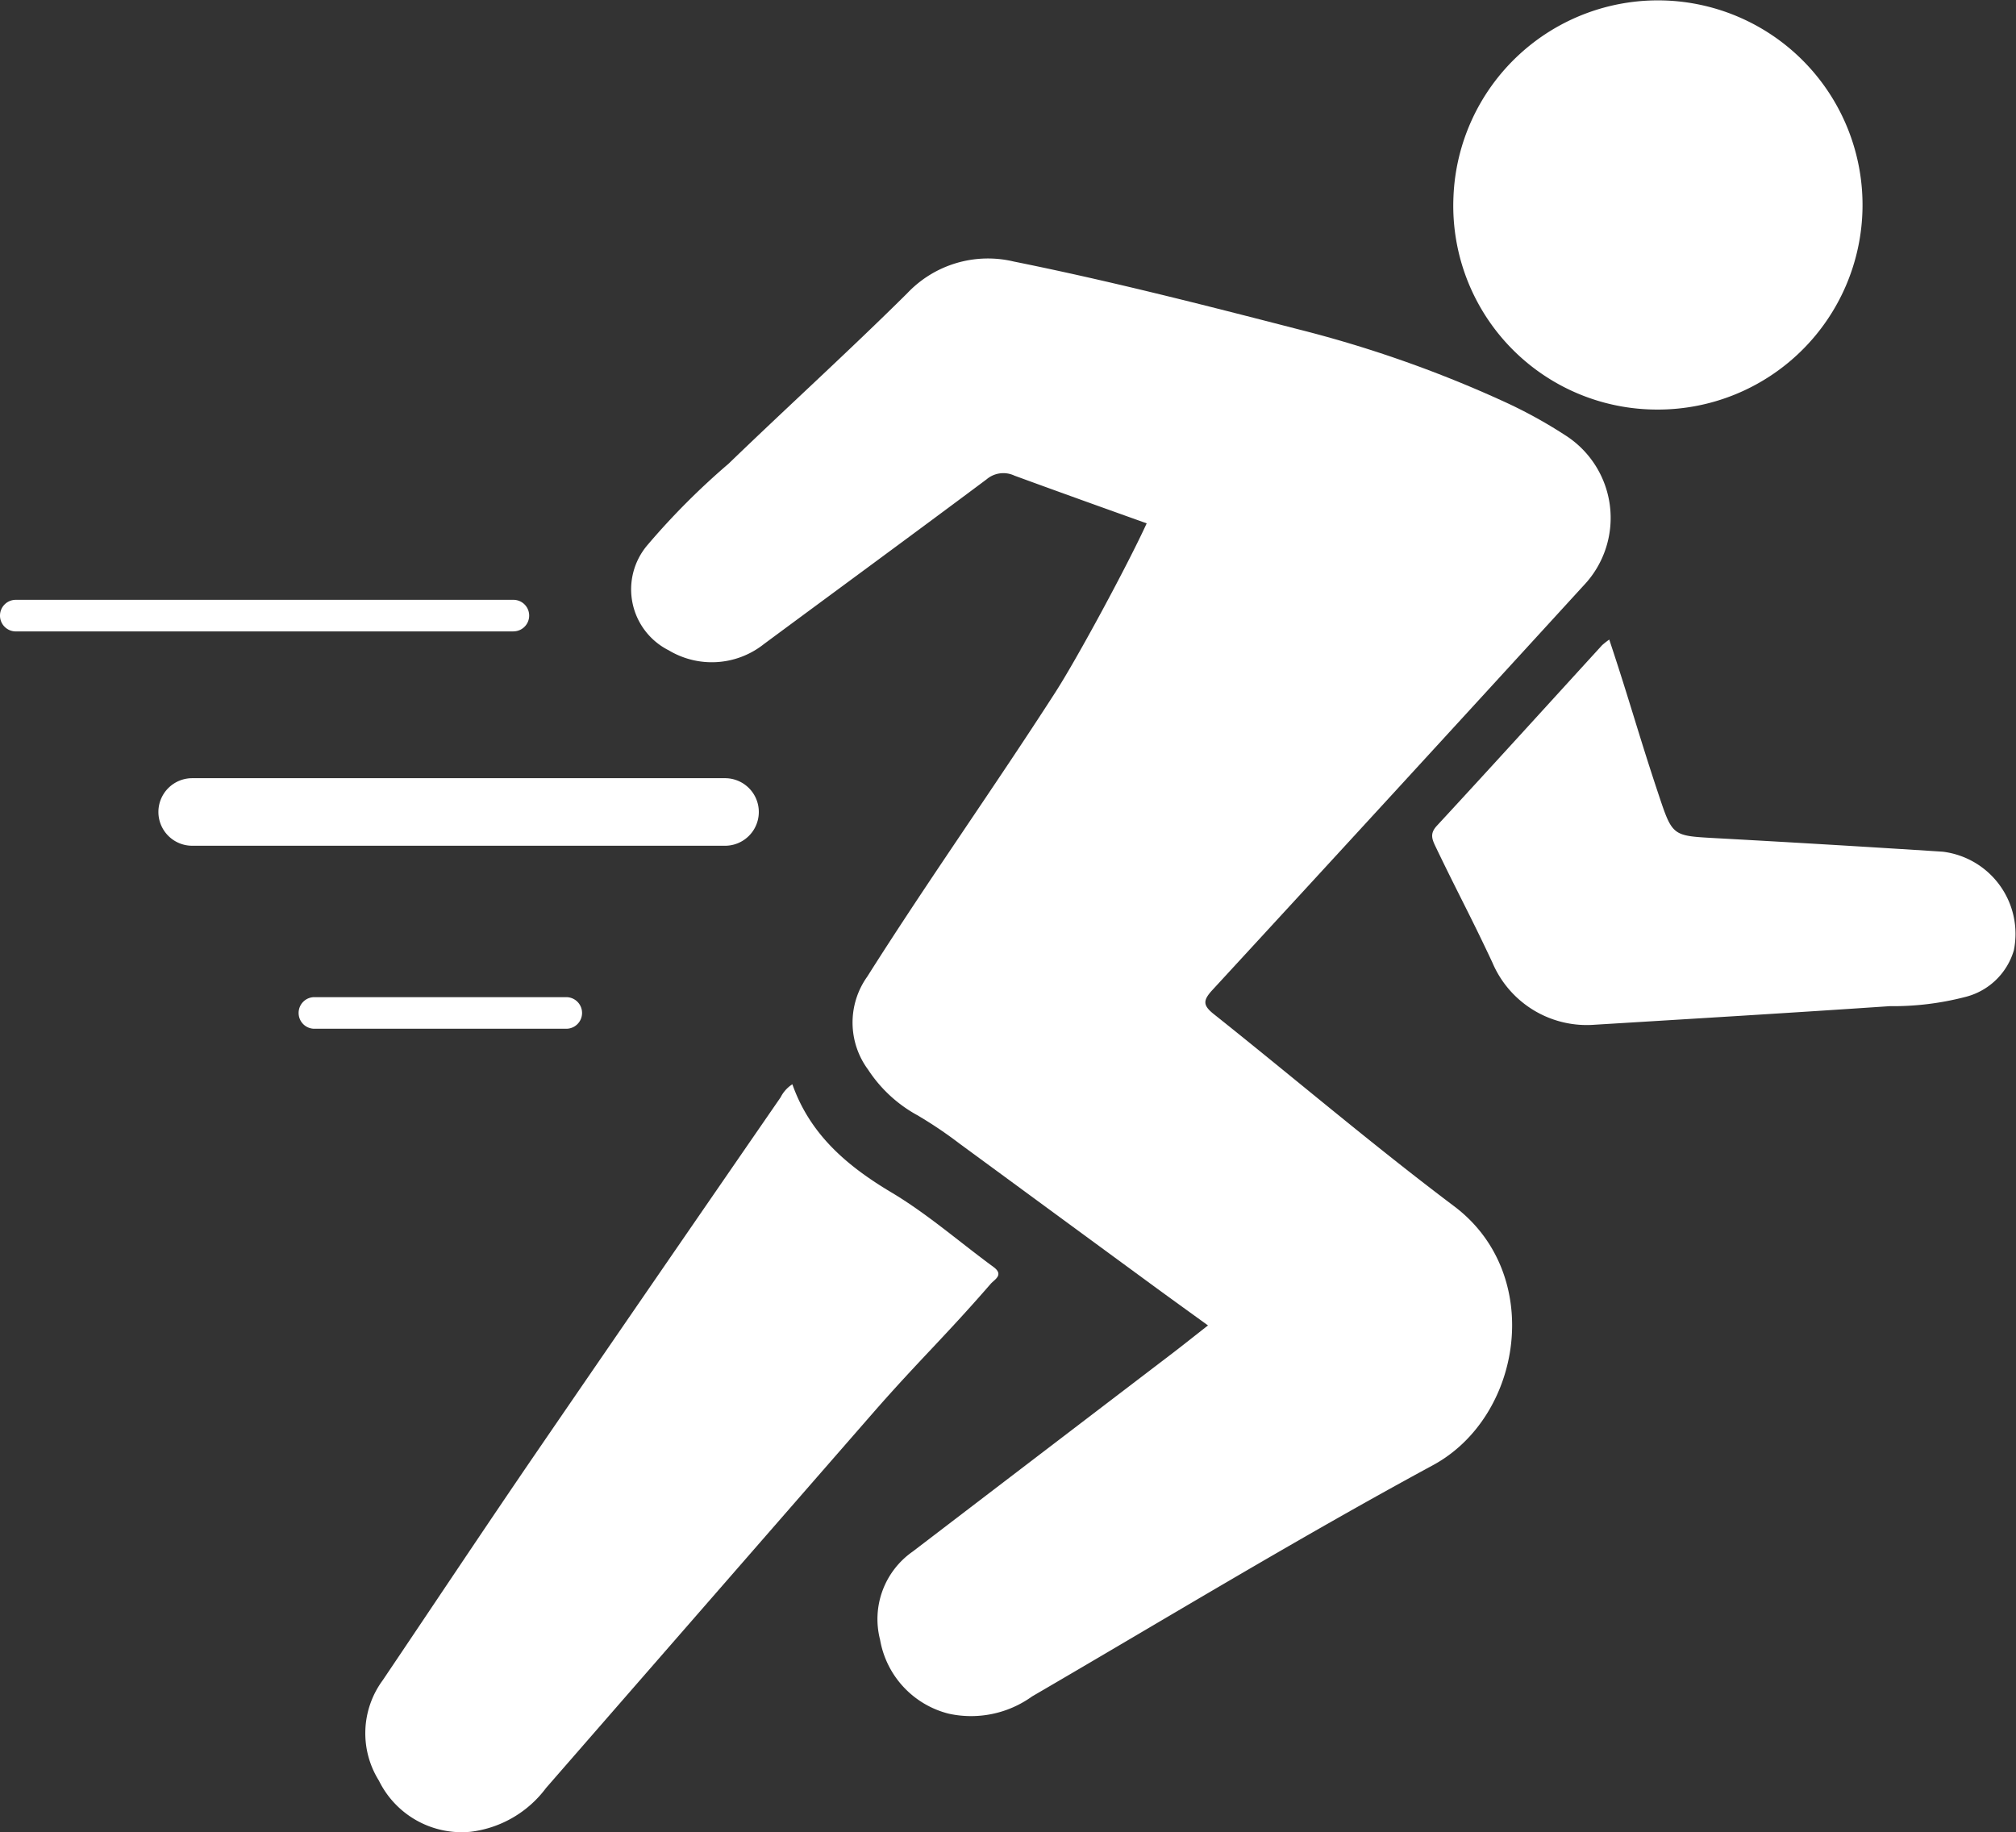
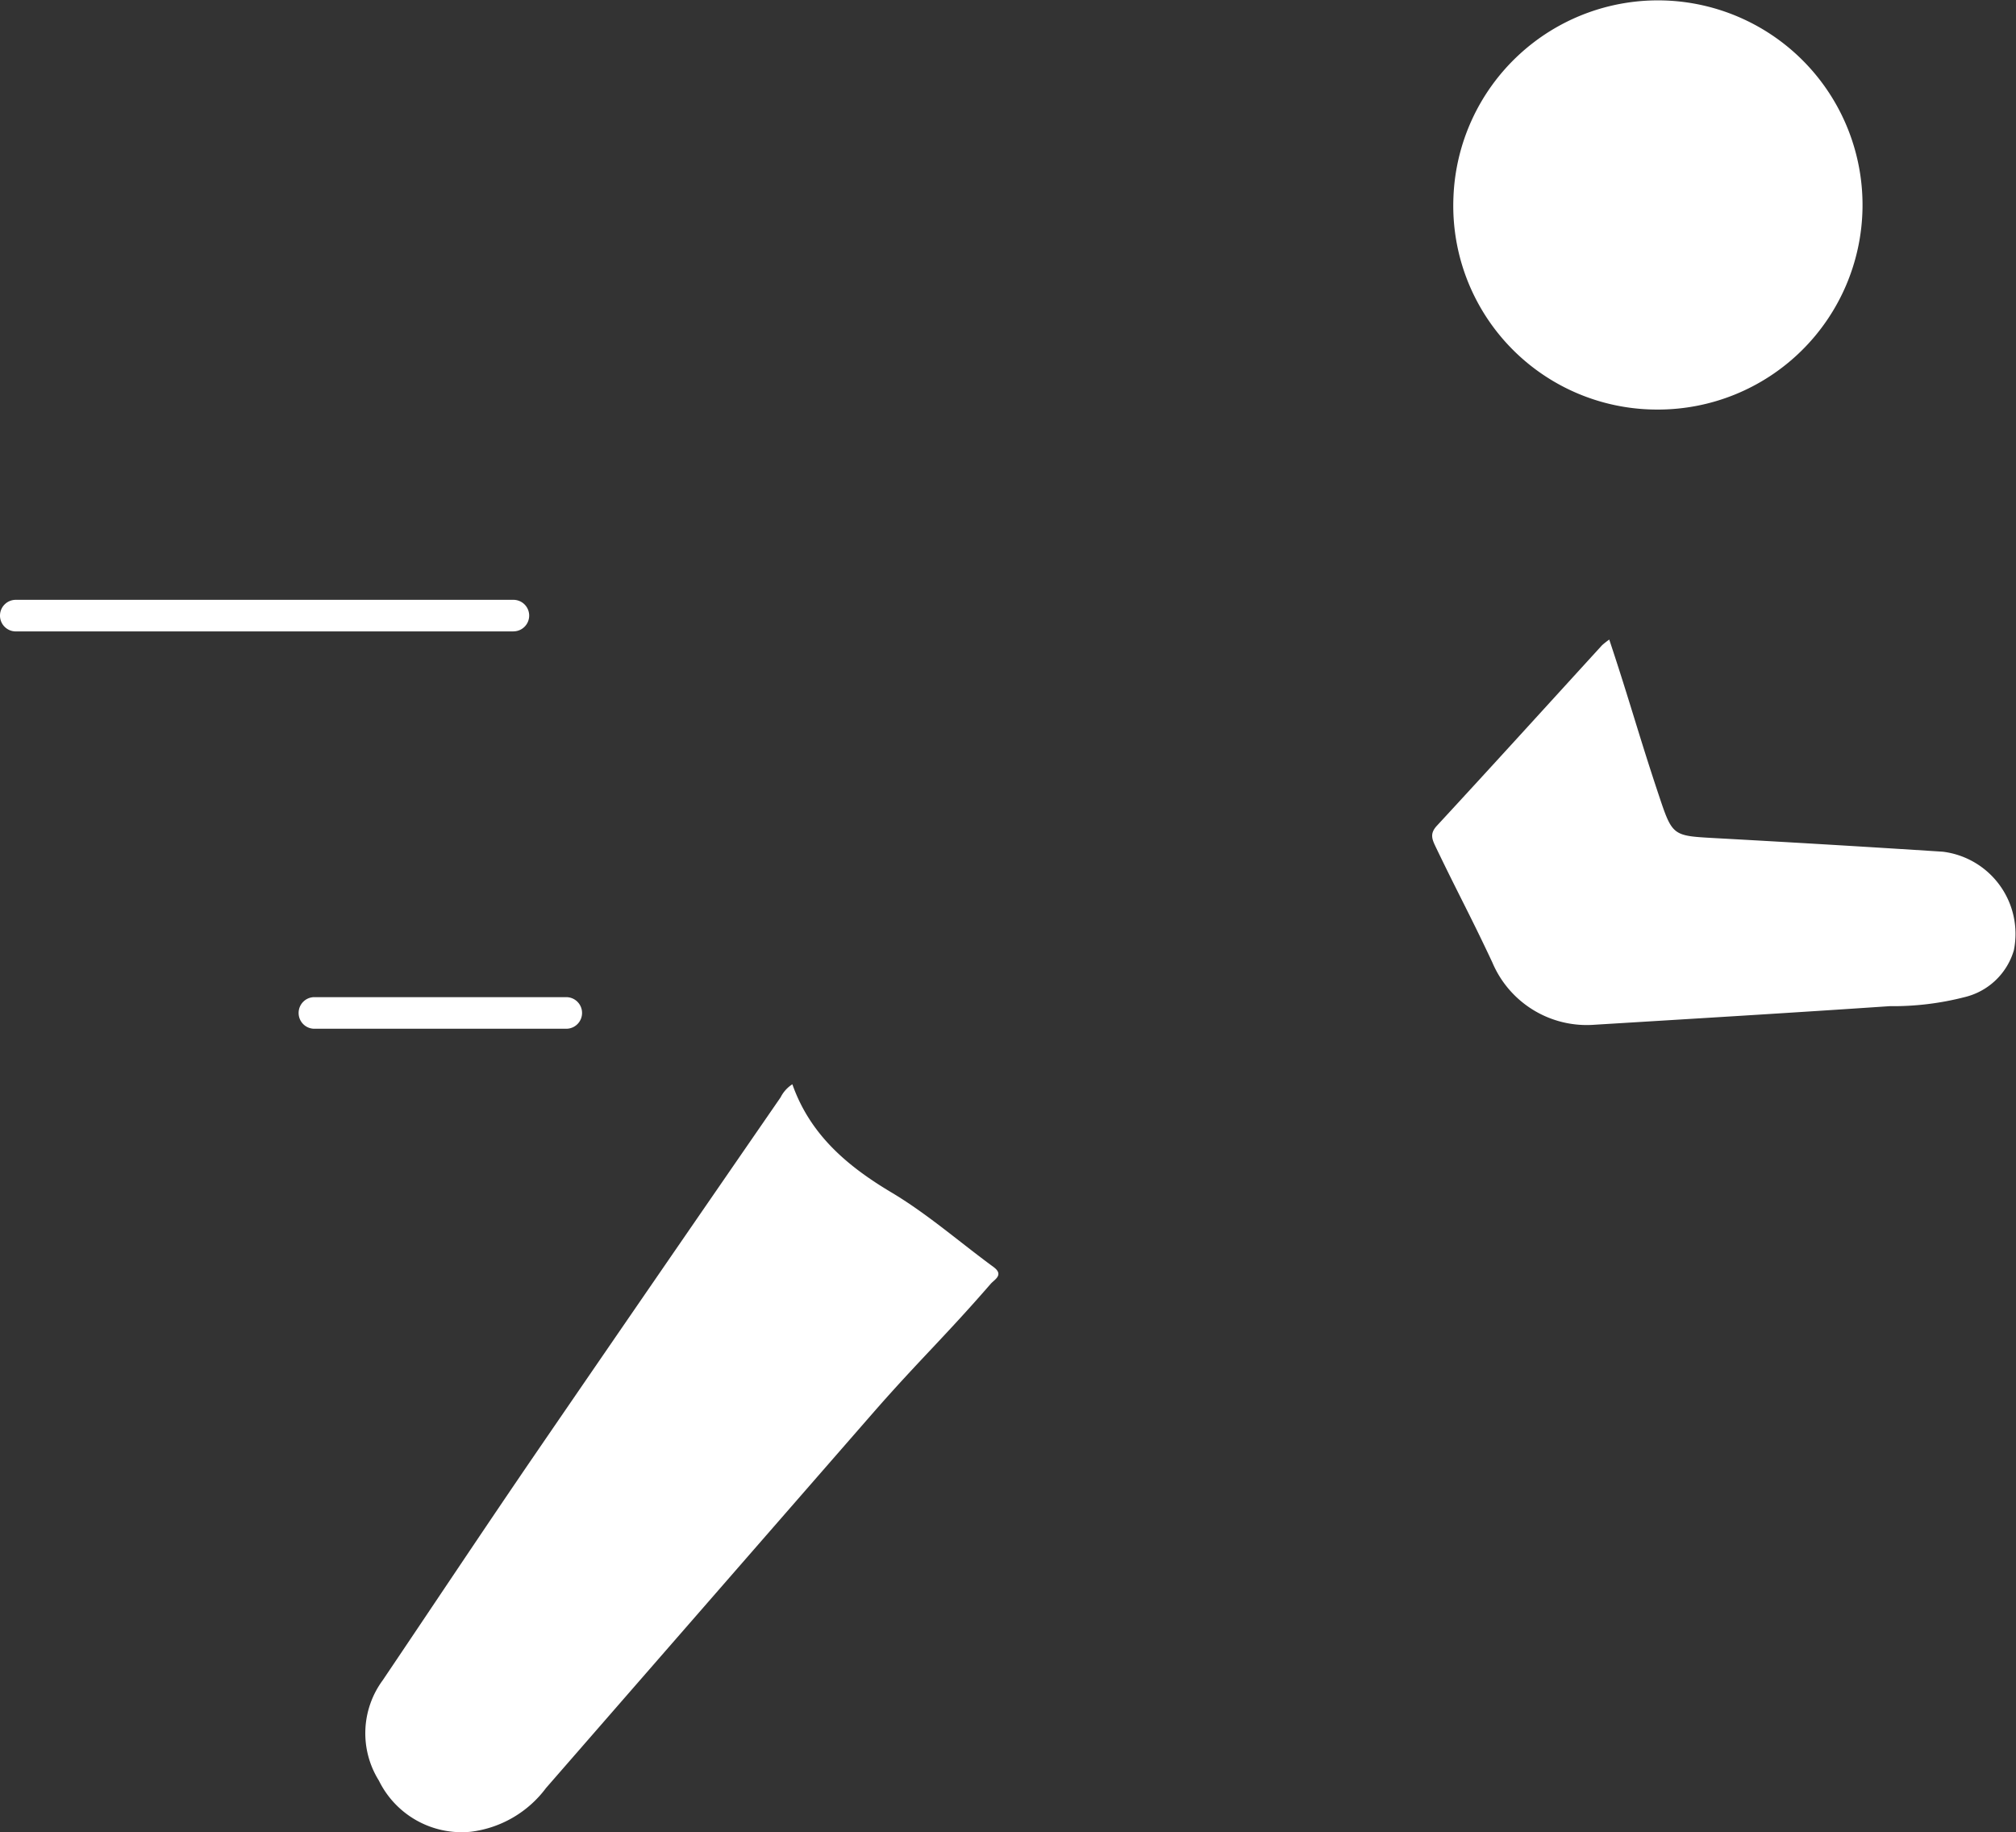
<svg xmlns="http://www.w3.org/2000/svg" width="120.755" height="109.748" viewBox="0 0 120.755 109.748">
  <rect x="0" y="0" width="120.755" height="109.748" fill="#333333" stroke="none" />
  <g id="Gruppe_121" data-name="Gruppe 121" transform="translate(-1099.645 -1823.473)">
    <g id="Gruppe_110" data-name="Gruppe 110" transform="translate(1137.466 1838.973)">
-       <path id="Pfad_56" data-name="Pfad 56" d="M39.14,13.428a5.87,5.87,0,0,0-1.118-9.005,28.282,28.282,0,0,0-3.629-1.995A71.683,71.683,0,0,0,22.006-1.925C16.362-3.381,10.713-4.825,5-5.975A6.653,6.653,0,0,0-1.387-4.066c-3.5,3.47-7.147,6.778-10.691,10.2A43.464,43.464,0,0,0-16.931,11a4.088,4.088,0,0,0,1.268,6.316,5.017,5.017,0,0,0,5.7-.376c4.448-3.292,8.91-6.561,13.342-9.872a1.55,1.55,0,0,1,1.663-.217c2.635.966,5.277,1.912,7.922,2.858-1.163,2.536-4.146,8.059-5.462,10.108C3.817,25.543-.131,31.1-3.774,36.862a4.739,4.739,0,0,0,.051,5.573A8.256,8.256,0,0,0-.781,45.16a24.981,24.981,0,0,1,2.517,1.692q5.75,4.221,11.5,8.438c1.109.813,2.227,1.616,3.4,2.466-.733.574-1.364,1.077-2,1.568Q6.791,65.308-1.049,71.3a4.933,4.933,0,0,0-1.957,5.283A5.544,5.544,0,0,0,1.1,81.012a6.254,6.254,0,0,0,5-1.032c7.986-4.649,15.888-9.455,24.011-13.852,5.373-2.909,6.695-11.433,1.268-15.512-4.9-3.687-9.582-7.68-14.384-11.5-.676-.535-.669-.829-.092-1.456Q28.043,25.567,39.14,13.428" transform="translate(17.9 6.141)" fill="#fff" />
-     </g>
+       </g>
    <g id="Gruppe_111" data-name="Gruppe 111" transform="translate(1121.53 1888.424)">
      <path id="Pfad_57" data-name="Pfad 57" d="M17.55,0c1.058,3,3.257,4.882,5.917,6.469,2.164,1.287,4.085,2.976,6.125,4.471.656.481.061.755-.169,1.023-2.763,3.183-4.315,4.6-7.087,7.775Q12.561,30.946,2.793,42.158a6.628,6.628,0,0,1-4.509,2.619,5.52,5.52,0,0,1-5.5-3.065,5.35,5.35,0,0,1,.229-6.01c3.11-4.614,6.191-9.251,9.333-13.839C7.573,14.238,11.6,8.39,16.845.784A1.994,1.994,0,0,1,17.55,0" transform="translate(8.026)" fill="#fff" />
    </g>
    <g id="Gruppe_112" data-name="Gruppe 112" transform="translate(1186.704 1823.473)">
      <path id="Pfad_58" data-name="Pfad 58" d="M8.369,16.835A12.208,12.208,0,0,1-3.826,4.092,12.256,12.256,0,1,1,8.369,16.835" transform="translate(3.827 7.699)" fill="#fff" />
    </g>
    <g id="Gruppe_113" data-name="Gruppe 113" transform="translate(1185.427 1861.785)">
      <path id="Pfad_59" data-name="Pfad 59" d="M7.28,0c1.243,3.735,1.759,5.7,2.963,9.308.825,2.473.829,2.444,3.387,2.587q6.816.373,13.629.813a4.959,4.959,0,0,1,4.257,5.9,4.056,4.056,0,0,1-2.935,2.807,17.2,17.2,0,0,1-4.5.545c-5.886.4-11.774.752-17.666,1.112a6.139,6.139,0,0,1-6.14-3.735c-1.345-2.868-2.03-4.082-3.4-6.937-.21-.443-.354-.778.076-1.243C.27,7.568,3.552,3.948,6.85.338A4.767,4.767,0,0,1,7.28,0" transform="translate(3.33)" fill="#fff" />
    </g>
    <g id="Gruppe_114" data-name="Gruppe 114" transform="translate(1109.133 1870.089)">
-       <path id="Pfad_60" data-name="Pfad 60" d="M23.289,2.777H-8.628A2.026,2.026,0,0,1-10.651.753,2.024,2.024,0,0,1-8.628-1.27H23.289a2.023,2.023,0,1,1,0,4.047" transform="translate(10.651 1.27)" fill="#fff" />
-     </g>
+       </g>
    <g id="Gruppe_115" data-name="Gruppe 115" transform="translate(1099.645 1859.404)">
      <path id="Pfad_61" data-name="Pfad 61" d="M21.1,1.3H-8.709A.946.946,0,0,1-9.652.35a.945.945,0,0,1,.943-.943H21.1a.945.945,0,0,1,0,1.89" transform="translate(9.652 0.593)" fill="#fff" />
    </g>
    <g id="Gruppe_116" data-name="Gruppe 116" transform="translate(1117.532 1883.205)">
      <path id="Pfad_62" data-name="Pfad 62" d="M11,1.3H-4.088A.943.943,0,0,1-5.031.353a.944.944,0,0,1,.943-.946H11A.945.945,0,0,1,11,1.3" transform="translate(5.031 0.593)" fill="#fff" />
    </g>
  </g>
</svg>